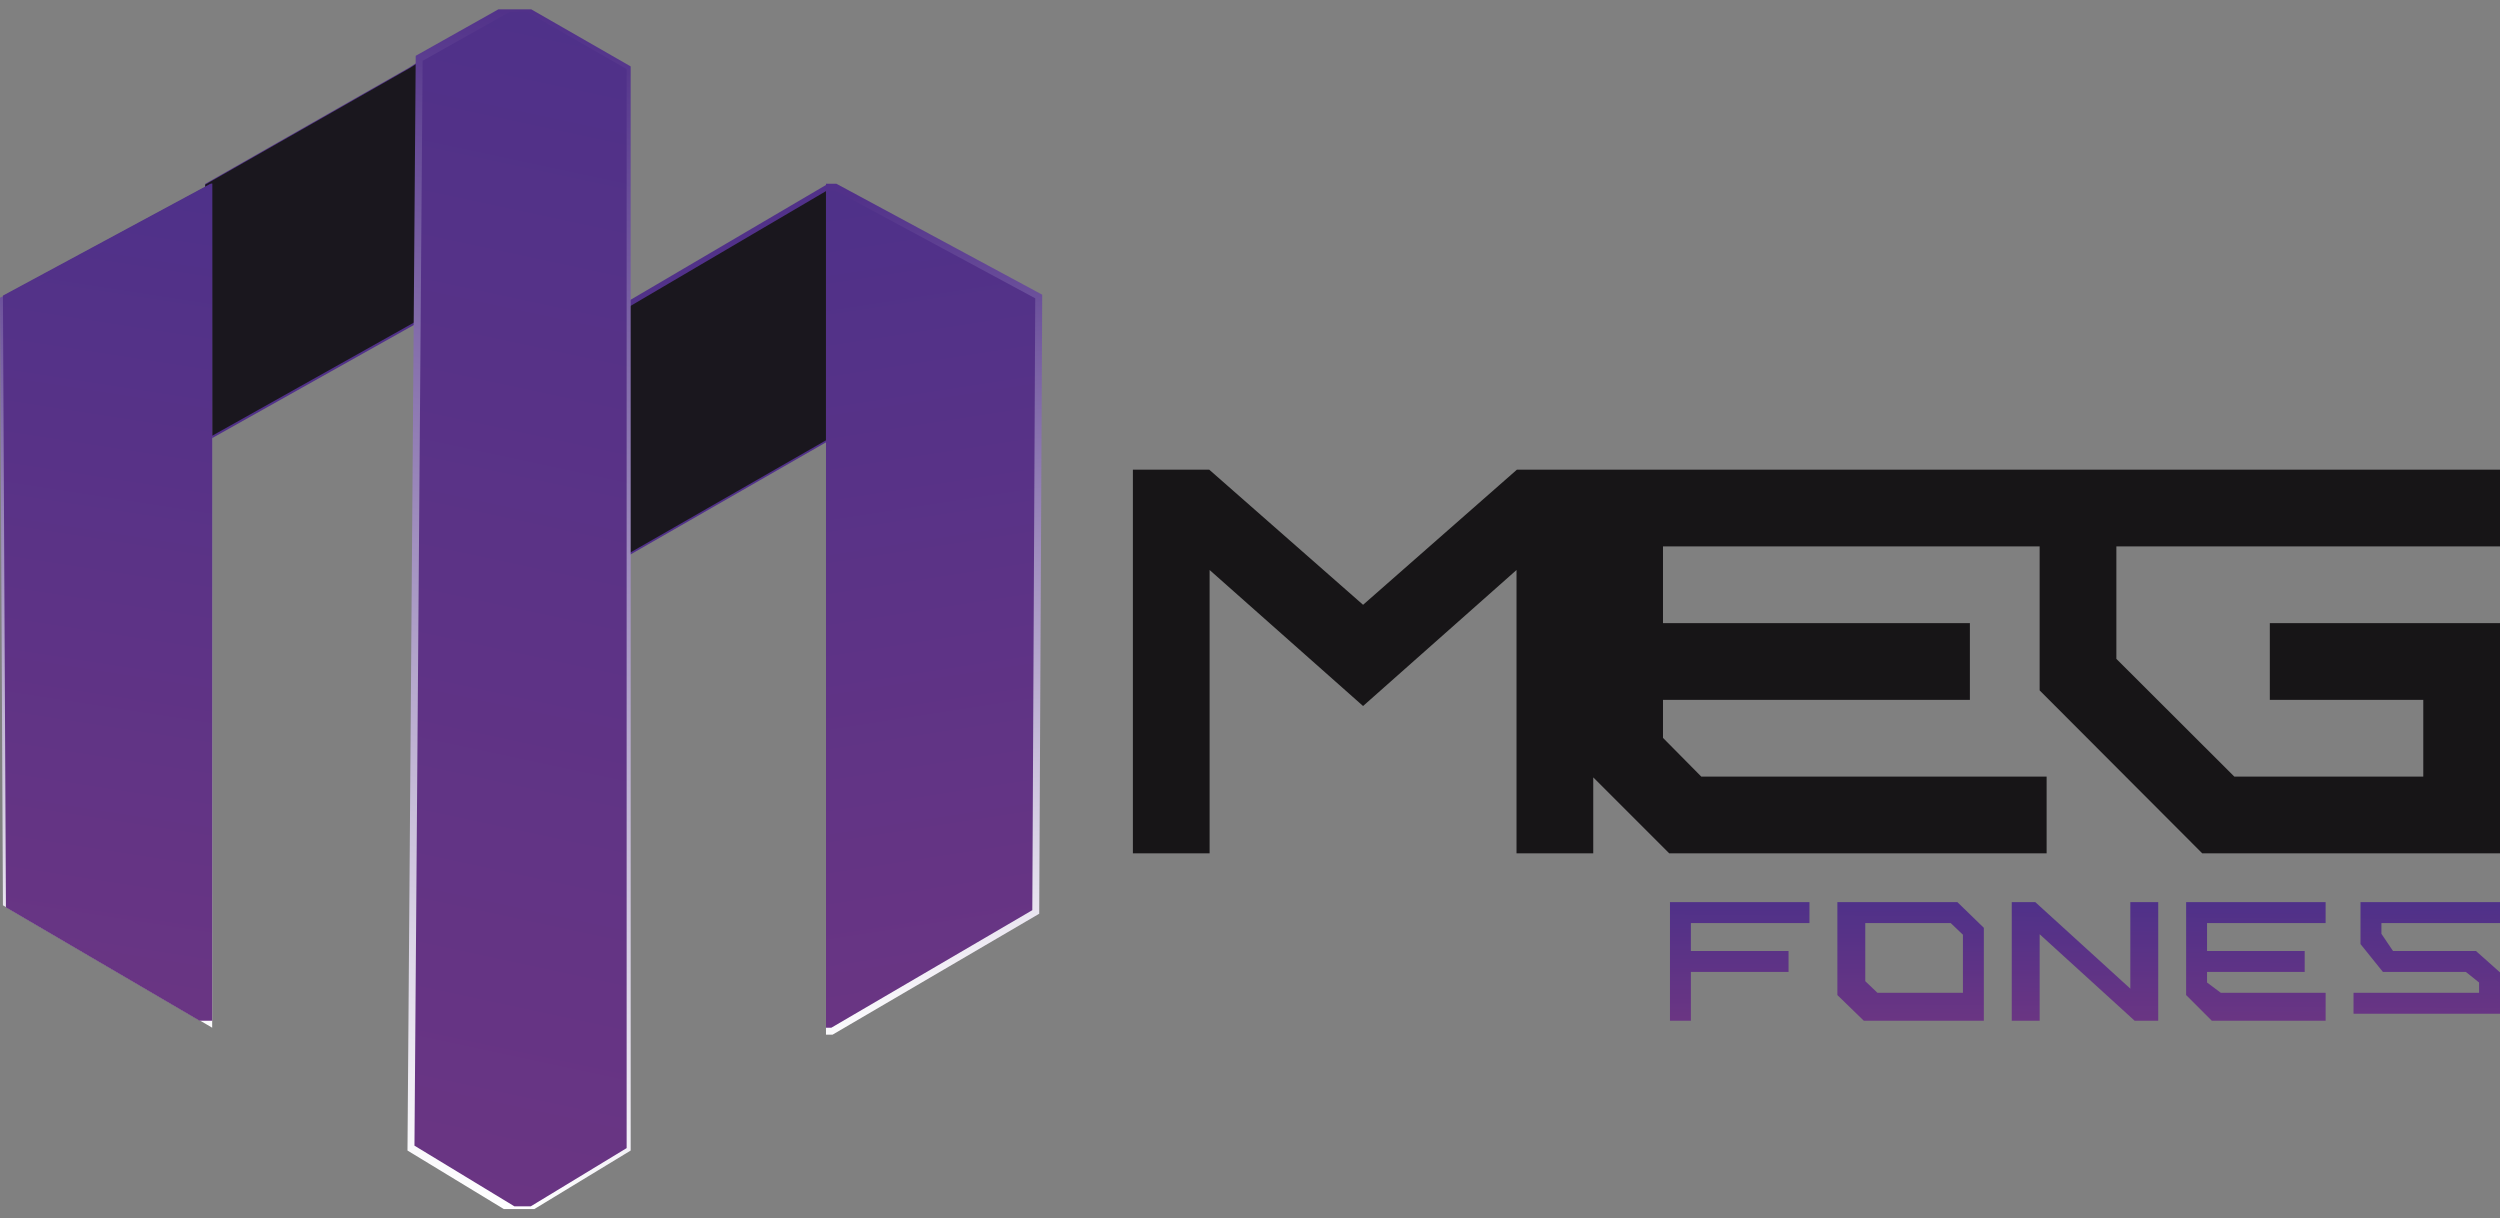
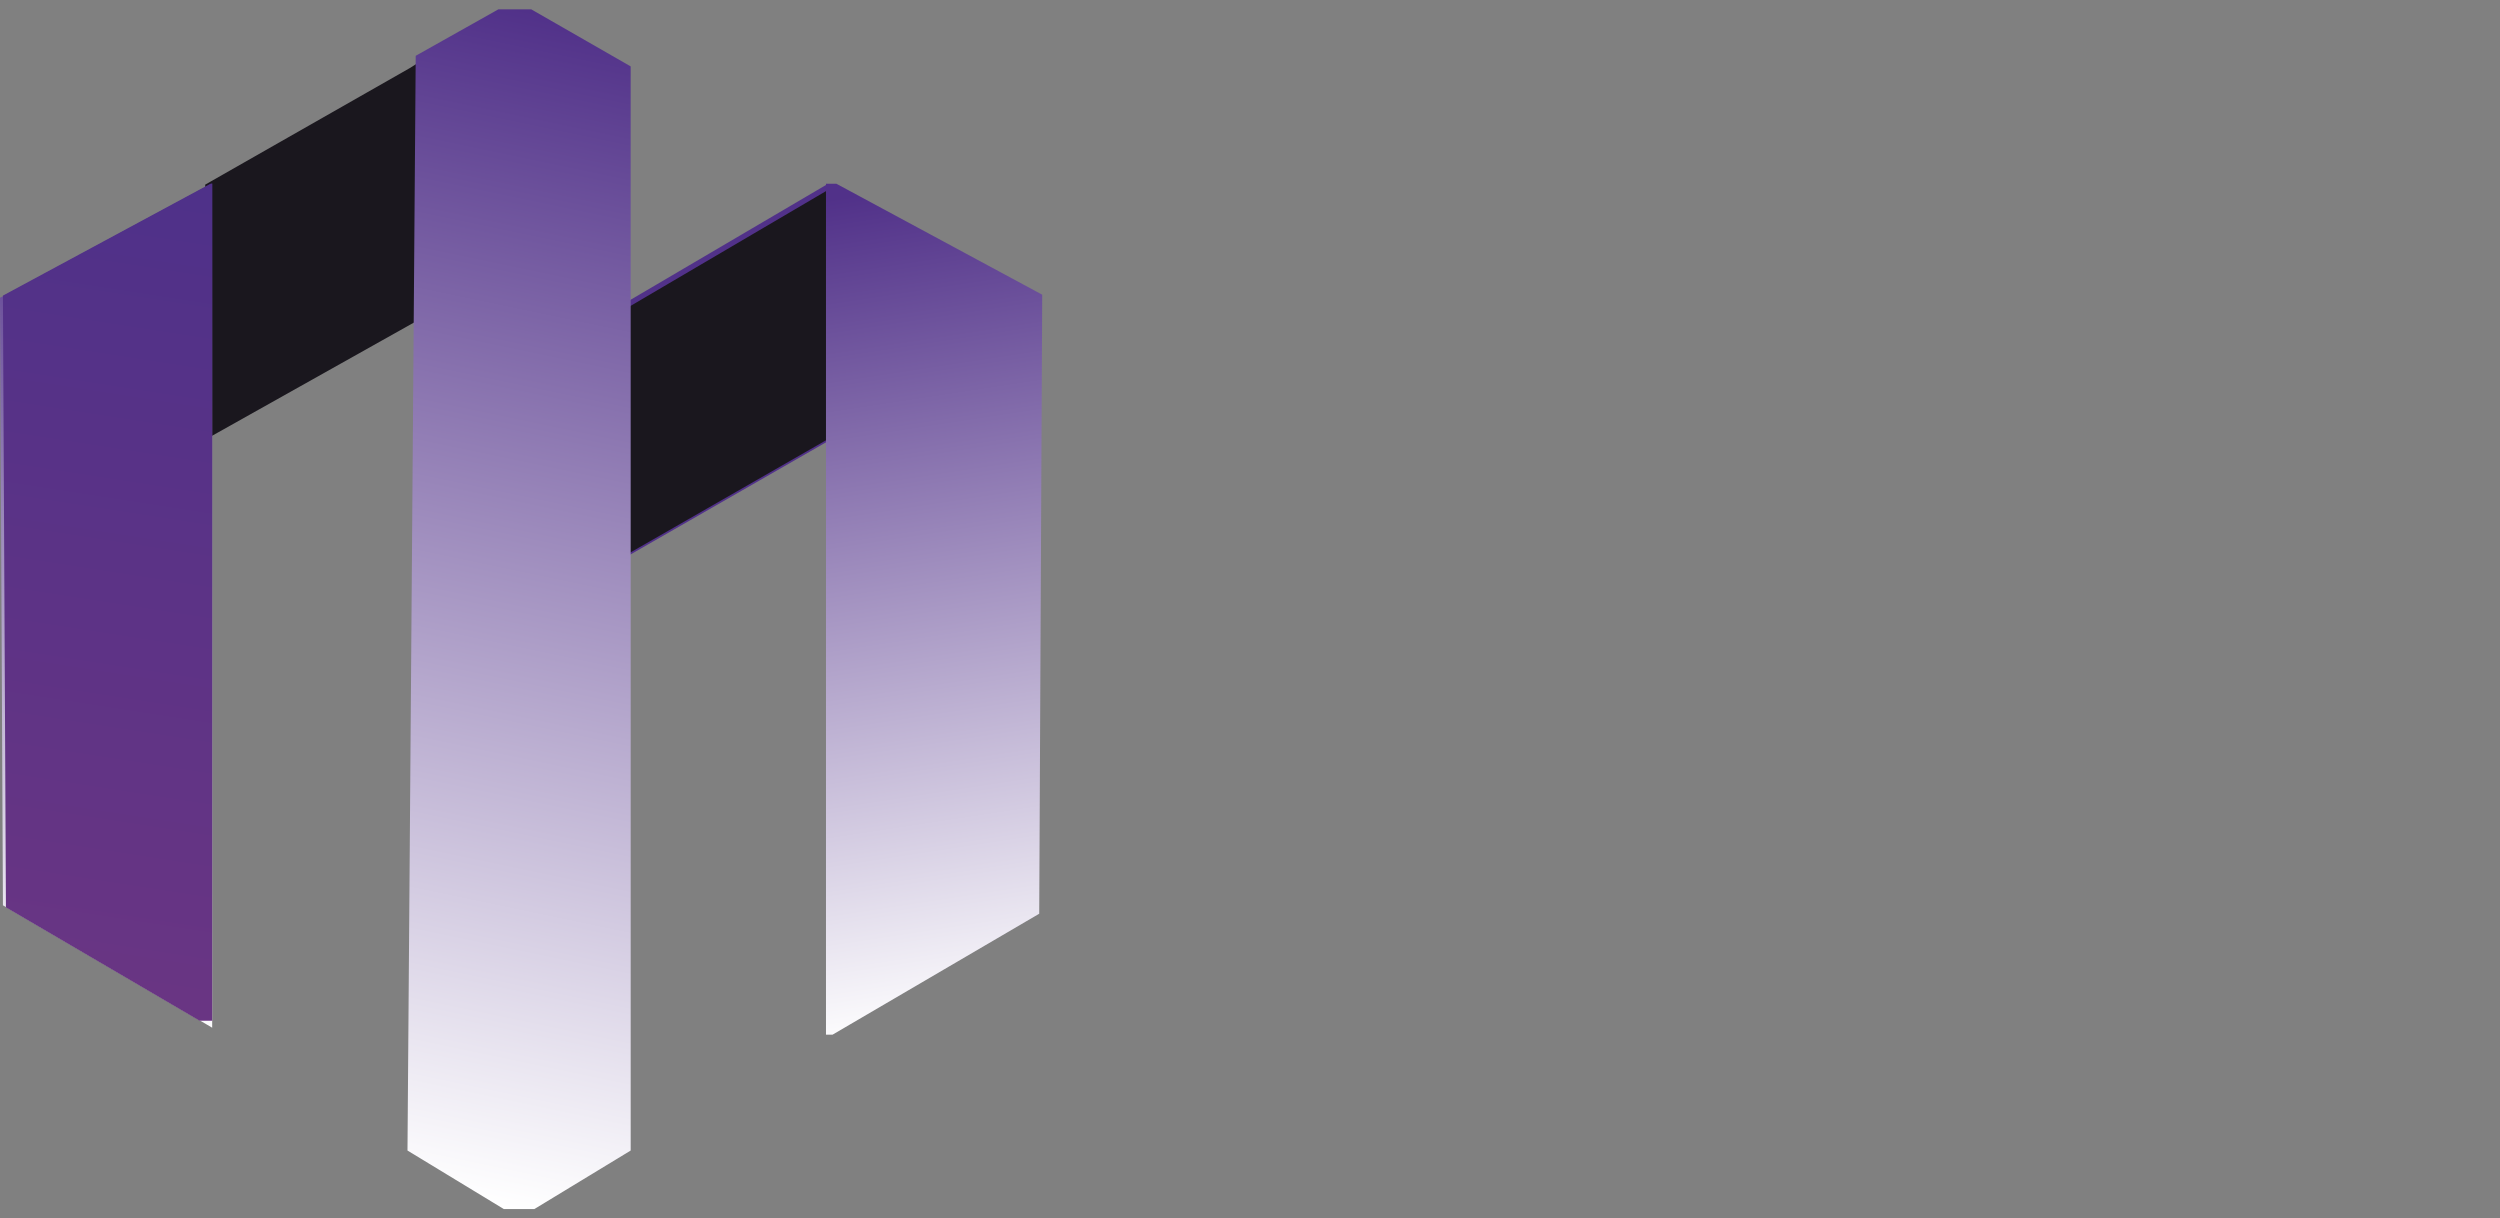
<svg xmlns="http://www.w3.org/2000/svg" xmlns:xlink="http://www.w3.org/1999/xlink" id="Camada_2" data-name="Camada 2" viewBox="0 0 358.42 174.67">
  <rect x="0" y="0" width="358.42" height="174.67" fill="#808080" stroke="none" />
  <defs>
    <style> .cls-1 { fill: url(#Gradiente_sem_nome_7-4); } .cls-1, .cls-2, .cls-3, .cls-4, .cls-5, .cls-6, .cls-7, .cls-8, .cls-9, .cls-10, .cls-11, .cls-12 { stroke-width: 0px; } .cls-2 { fill: url(#Gradiente_sem_nome_5-2); } .cls-13 { clip-path: url(#clippath-2); } .cls-3 { fill: url(#Gradiente_sem_nome_7-3); } .cls-14 { clip-path: url(#clippath-6); } .cls-4 { fill: #513189; } .cls-4, .cls-12 { fill-rule: evenodd; } .cls-5, .cls-7 { fill: none; } .cls-6 { fill: url(#Gradiente_sem_nome_5-3); } .cls-15 { clip-path: url(#clippath-1); } .cls-16 { clip-path: url(#clippath-4); } .cls-7 { clip-rule: evenodd; } .cls-8 { fill: url(#Gradiente_sem_nome_7-2); } .cls-17 { clip-path: url(#clippath); } .cls-18 { clip-path: url(#clippath-3); } .cls-9 { fill: url(#Gradiente_sem_nome_7); } .cls-10 { fill: #171517; } .cls-19 { clip-path: url(#clippath-5); } .cls-11 { fill: url(#Gradiente_sem_nome_5); } .cls-12 { fill: #1a171e; } </style>
    <clipPath id="clippath">
      <polygon class="cls-7" points=".42 129.79 0 42.69 30.42 26.29 30.42 147.34 .42 129.79" />
    </clipPath>
    <linearGradient id="Gradiente_sem_nome_5" data-name="Gradiente sem nome 5" x1="5.79" y1="146.01" x2="24.06" y2="26.67" gradientUnits="userSpaceOnUse">
      <stop offset="0" stop-color="#fff" />
      <stop offset="1" stop-color="#513189" />
    </linearGradient>
    <clipPath id="clippath-1">
      <polygon class="cls-7" points=".85 130.09 30.42 147.4 30.42 26.21 .42 42.38 .85 130.09" />
    </clipPath>
    <linearGradient id="Gradiente_sem_nome_7" data-name="Gradiente sem nome 7" x1="6.31" y1="144.99" x2="24.54" y2="27.69" gradientUnits="userSpaceOnUse">
      <stop offset="0" stop-color="#6a3583" />
      <stop offset="1" stop-color="#4f3189" />
    </linearGradient>
    <clipPath id="clippath-2">
      <polygon class="cls-7" points="73.83 0 90.42 9.52 90.42 164.95 74.42 174.67 58.42 164.95 59.6 8 73.83 0" />
    </clipPath>
    <linearGradient id="Gradiente_sem_nome_5-2" data-name="Gradiente sem nome 5" x1="57.11" y1="169.82" x2="91.74" y2="4.86" xlink:href="#Gradiente_sem_nome_5" />
    <clipPath id="clippath-3">
      <polygon class="cls-7" points="74.33 1 90.42 10.24 90.42 164.25 74.92 173.66 59.42 164.25 60.59 8.72 74.33 1" />
    </clipPath>
    <linearGradient id="Gradiente_sem_nome_7-2" data-name="Gradiente sem nome 7" x1="56.92" y1="169.25" x2="92.02" y2="5.4" xlink:href="#Gradiente_sem_nome_7" />
    <clipPath id="clippath-4">
      <polygon class="cls-7" points="148.99 131 118.42 148.89 118.42 25.54 149.42 42.25 148.99 131" />
    </clipPath>
    <linearGradient id="Gradiente_sem_nome_5-3" data-name="Gradiente sem nome 5" x1="143.06" y1="147.01" x2="124.79" y2="27.66" xlink:href="#Gradiente_sem_nome_5" />
    <clipPath id="clippath-5">
      <polygon class="cls-7" points="148 130.49 118.42 147.79 118.42 26.6 148.42 42.77 148 130.49" />
    </clipPath>
    <linearGradient id="Gradiente_sem_nome_7-3" data-name="Gradiente sem nome 7" x1="142.54" y1="145.99" x2="124.31" y2="28.69" xlink:href="#Gradiente_sem_nome_7" />
    <clipPath id="clippath-6">
      <path class="cls-5" d="m358.42,132.34v-4h-20v7.01l3.21,3.99h11.89l1.9,1.52v1.48h-18v3h21v-5.93l-3.45-3.07h-11.89l-1.66-2.46v-1.54h17Zm-25-3h-20v13.32l3.68,3.68h16.32v-4h-15.02l-1.98-1.48v-1.52h14v-3h-14v-4h17v-3Zm-24,0h-4v12.4l-13.62-12.4h-3.38v17h4v-12.4l13.62,12.4h3.38v-17Zm-28,13h-12.25l-1.75-1.67v-8.33h12.25l1.75,1.67v8.33Zm-.79-13h-17.21v13.32l3.79,3.68h17.21v-13.32l-3.79-3.68Zm-21.21,0h-20v17h3v-7h14v-3h-14v-4h17v-3Z" />
    </clipPath>
    <linearGradient id="Gradiente_sem_nome_7-4" data-name="Gradiente sem nome 7" x1="299.37" y1="146.36" x2="299.47" y2="129.32" xlink:href="#Gradiente_sem_nome_7" />
  </defs>
  <g id="Camada_1-2" data-name="Camada 1">
    <polygon class="cls-4" points="88.53 44.08 118.42 26.52 118.68 63.27 87.42 81.2 87.55 44.32 88.53 44.08" />
    <polygon class="cls-12" points="89.29 44.51 118.42 27.4 118.67 62.98 88.42 80.33 88.55 44.69 89.29 44.51" />
-     <polygon class="cls-4" points="58.66 9.7 60.42 8.56 60.84 45.75 29.42 63.37 29.42 26.36 58.66 9.7" />
    <polygon class="cls-12" points="58.84 9.71 29.42 26.47 29.42 63.03 60.42 45.64 60.02 8.95 58.84 9.71" />
    <g class="cls-17">
      <rect class="cls-11" x="-.58" y="25.34" width="31" height="122" />
    </g>
    <g class="cls-15">
      <rect class="cls-9" x=".42" y="26.34" width="30" height="120" />
    </g>
    <g class="cls-13">
      <rect class="cls-2" x="58.42" y="1.34" width="32" height="172" />
    </g>
    <g class="cls-18">
-       <rect class="cls-8" x="59.09" y="1.71" width="30.75" height="171.24" />
-     </g>
+       </g>
    <g class="cls-16">
      <rect class="cls-6" x="118.42" y="26.34" width="31" height="122" />
    </g>
    <g class="cls-19">
-       <rect class="cls-3" x="118.42" y="27.34" width="30" height="120" />
-     </g>
-     <path class="cls-10" d="m358.42,78.34v-11h-66v31.64l23.31,23.36h42.69v-33h-33v11h22v11h-27.09l-16.91-16.88v-16.12h55Zm-65-11h-66v43.11l11.89,11.89h54.11v-11h-49.51l-5.49-5.55v-5.45h44v-11h-44v-11h55v-11Zm-120,55v-40.62l22,19.5,22-19.5v40.62h11v-55h-10.95l-22.05,19.37-22.05-19.37h-10.95v55h11Z" />
+       </g>
    <g class="cls-14">
-       <rect class="cls-1" x="239.42" y="129.34" width="120" height="17" />
-     </g>
+       </g>
  </g>
</svg>